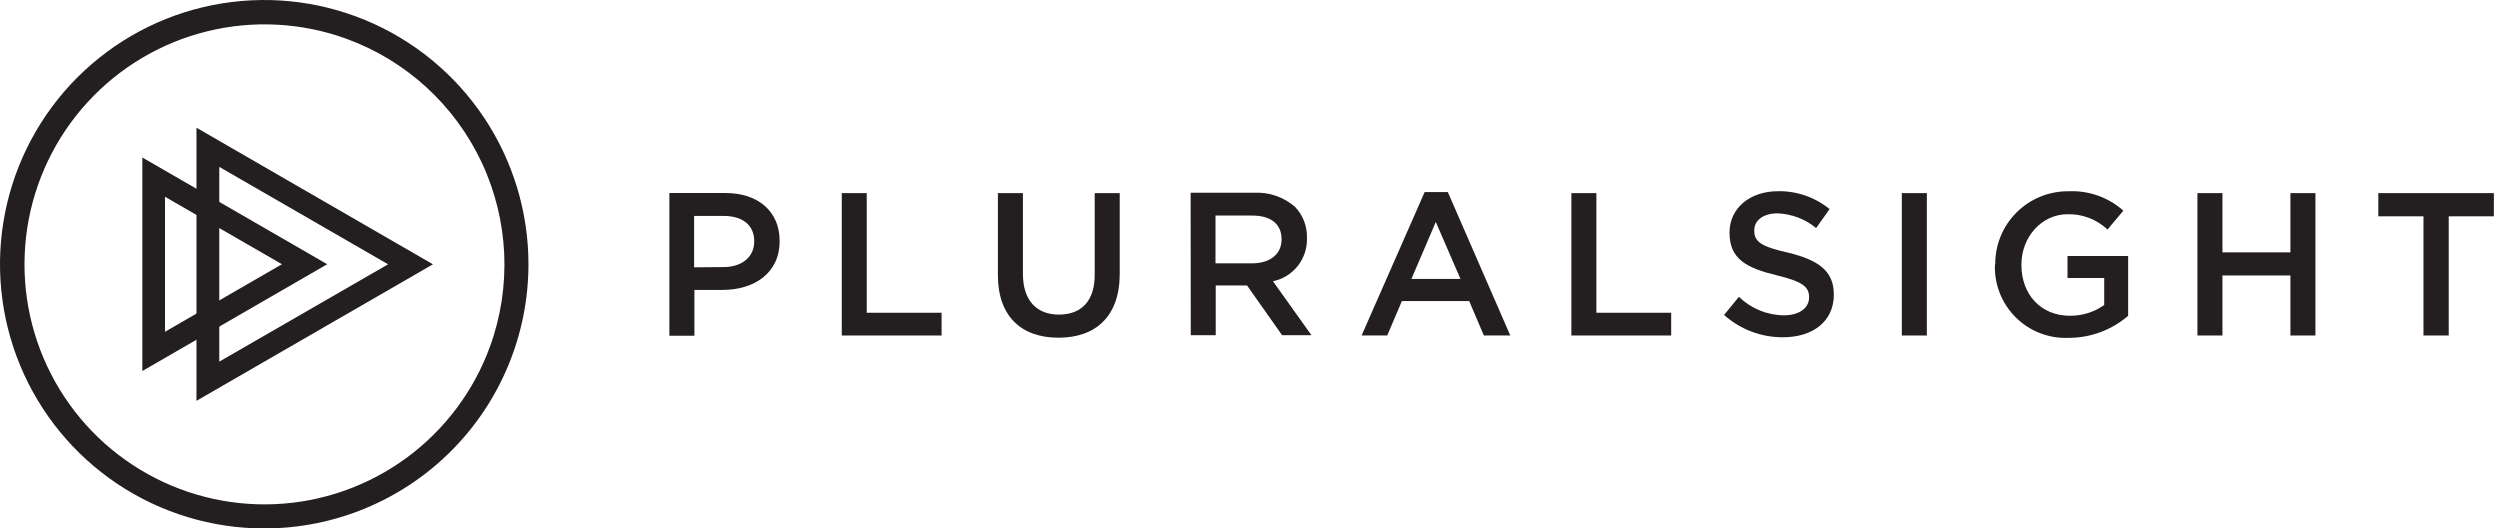
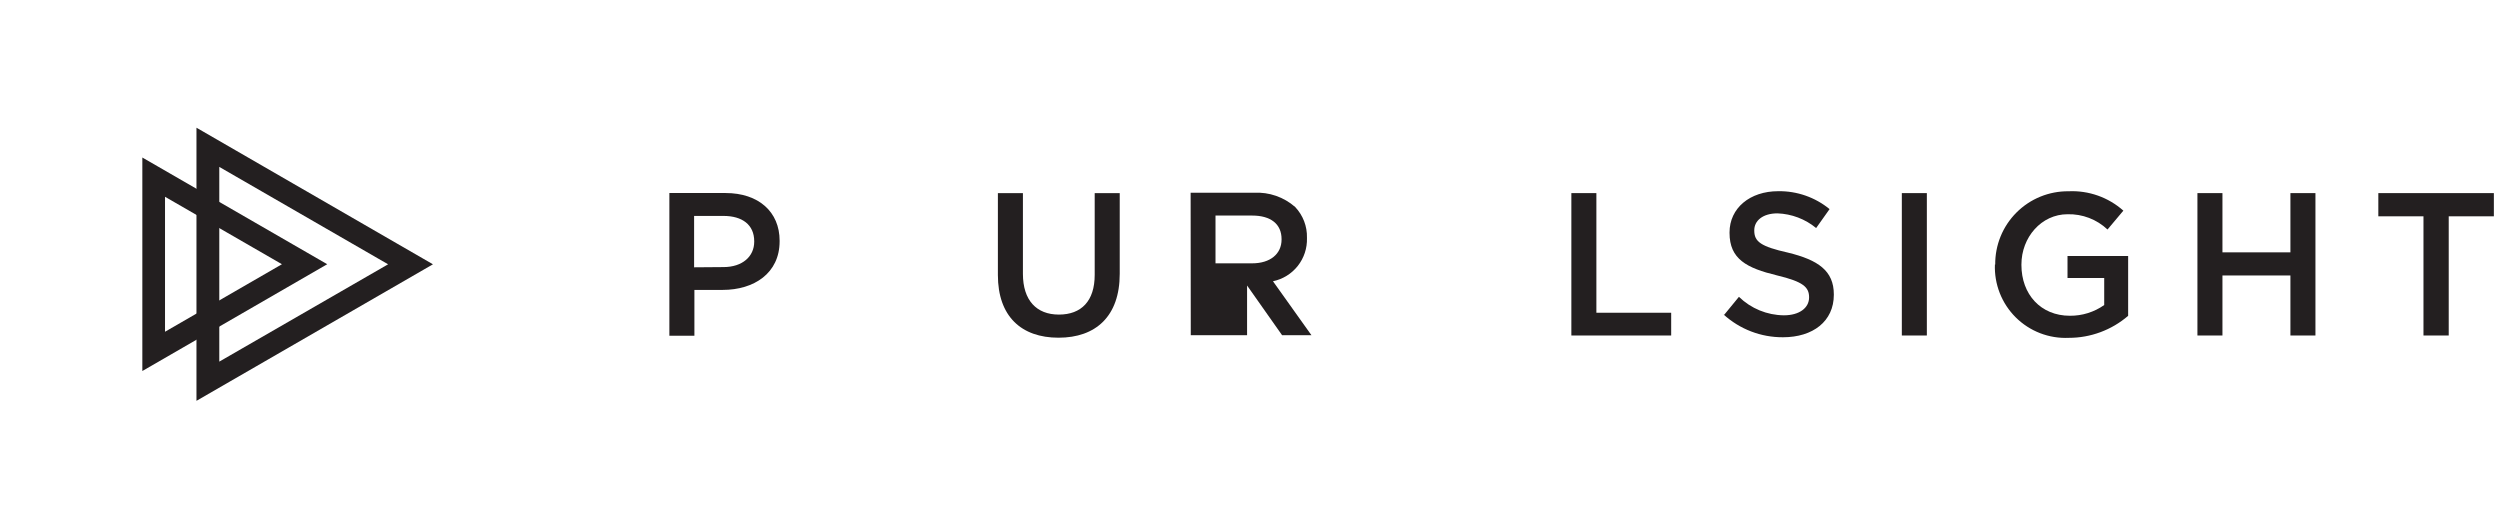
<svg xmlns="http://www.w3.org/2000/svg" width="246" height="52" viewBox="0 0 246 52" fill="none">
-   <path d="M26 52C20.858 52 15.831 50.475 11.555 47.618C7.28 44.761 3.947 40.701 1.979 35.95C0.011 31.199 -0.504 25.971 0.5 20.928C1.503 15.884 3.979 11.251 7.615 7.615C11.251 3.979 15.884 1.503 20.928 0.5C25.971 -0.504 31.199 0.011 35.95 1.979C40.701 3.947 44.761 7.28 47.618 11.555C50.475 15.831 52 20.858 52 26C52 32.896 49.261 39.509 44.385 44.385C39.509 49.261 32.896 52 26 52ZM34.082 3.813C29.691 2.22 24.927 1.965 20.392 3.079C15.856 4.194 11.753 6.628 8.601 10.074C5.449 13.52 3.389 17.823 2.682 22.44C1.975 27.056 2.653 31.779 4.63 36.01C6.607 40.242 9.794 43.792 13.788 46.212C17.783 48.632 22.405 49.814 27.071 49.608C31.736 49.401 36.236 47.816 40.001 45.052C43.766 42.289 46.627 38.471 48.223 34.082C50.357 28.192 50.067 21.697 47.416 16.021C44.764 10.346 39.968 5.955 34.082 3.813Z" fill="#231F20" />
  <path d="M21.578 16.423L38.189 26.007L21.578 35.584V16.423ZM19.332 12.567V39.441L42.602 26.007L19.332 12.567Z" fill="#231F20" />
  <path d="M16.238 19.363L27.742 26L16.238 32.644V19.363ZM14.006 15.499V36.508L32.199 26L14.006 15.499Z" fill="#231F20" />
  <path d="M71.189 26.281C73.052 26.281 74.215 25.241 74.215 23.782V23.746C74.215 22.107 73.031 21.247 71.189 21.247H68.3V26.303L71.189 26.281ZM65.866 18.994H71.391C74.656 18.994 76.714 20.857 76.714 23.681V23.746C76.714 26.888 74.193 28.527 71.109 28.527H68.329V33.034H65.866V18.994Z" fill="#231F20" />
-   <path d="M82.831 19.002H85.286V30.774H92.653V33.013H82.831V19.002Z" fill="#231F20" />
  <path d="M98.192 27.062V19.002H100.655V26.947C100.655 29.554 101.991 30.955 104.194 30.955C106.396 30.955 107.718 29.633 107.718 27.048V19.002H110.181V26.947C110.181 31.128 107.819 33.23 104.157 33.23C100.496 33.23 98.192 31.128 98.192 27.062Z" fill="#231F20" />
-   <path d="M123.217 25.912C124.979 25.912 126.106 24.995 126.106 23.572V23.529C126.106 22.034 125.03 21.211 123.217 21.211H119.606V25.912H123.217ZM117.158 18.965H123.398C124.877 18.887 126.328 19.39 127.442 20.366C128.215 21.18 128.634 22.269 128.605 23.392V23.435C128.634 24.422 128.315 25.388 127.704 26.163C127.092 26.938 126.228 27.473 125.261 27.675L129.045 32.983H126.157L122.712 28.093H119.628V32.983H117.172L117.158 18.965Z" fill="#231F20" />
-   <path d="M143.709 27.445L141.283 21.84L138.885 27.445H143.709ZM140.185 18.901H142.467L148.613 33.013H146.013L144.569 29.626H137.946L136.502 33.013H133.981L140.185 18.901Z" fill="#231F20" />
+   <path d="M123.217 25.912C124.979 25.912 126.106 24.995 126.106 23.572V23.529C126.106 22.034 125.03 21.211 123.217 21.211H119.606V25.912H123.217ZM117.158 18.965H123.398C124.877 18.887 126.328 19.39 127.442 20.366C128.215 21.18 128.634 22.269 128.605 23.392V23.435C128.634 24.422 128.315 25.388 127.704 26.163C127.092 26.938 126.228 27.473 125.261 27.675L129.045 32.983H126.157L122.712 28.093V32.983H117.172L117.158 18.965Z" fill="#231F20" />
  <path d="M154.622 19.002H157.084V30.774H164.444V33.013H154.622V19.002Z" fill="#231F20" />
  <path d="M169.666 30.969L171.111 29.207C172.295 30.359 173.878 31.011 175.531 31.027C177.054 31.027 178.015 30.304 178.015 29.264C178.015 28.261 177.452 27.719 174.852 27.098C171.869 26.375 170.186 25.494 170.186 22.916V22.873C170.186 20.475 172.194 18.814 174.974 18.814C176.815 18.785 178.606 19.409 180.03 20.576L178.708 22.439C177.633 21.553 176.295 21.045 174.902 20.995C173.458 20.995 172.62 21.717 172.62 22.656V22.692C172.62 23.776 173.263 24.259 175.942 24.859C178.903 25.581 180.449 26.643 180.449 28.968V29.004C180.449 31.626 178.383 33.186 175.444 33.186C173.285 33.198 171.199 32.399 169.601 30.947" fill="#231F20" />
  <path d="M189.602 19.002H187.14V33.013H189.602V19.002Z" fill="#231F20" />
  <path d="M196.329 26.043C196.319 25.092 196.498 24.148 196.857 23.267C197.216 22.386 197.748 21.585 198.421 20.913C199.094 20.24 199.894 19.708 200.775 19.349C201.656 18.99 202.6 18.81 203.551 18.821C205.527 18.73 207.461 19.414 208.939 20.728L207.379 22.584C206.319 21.584 204.907 21.044 203.45 21.081C200.872 21.081 198.908 23.349 198.908 26.029V26.072C198.908 28.961 200.807 31.07 203.674 31.07C204.883 31.081 206.066 30.712 207.054 30.015V27.358H203.443V25.191H209.409V31.077C207.784 32.477 205.71 33.246 203.566 33.244C202.604 33.288 201.643 33.131 200.745 32.784C199.846 32.437 199.03 31.907 198.347 31.229C197.664 30.55 197.129 29.736 196.777 28.84C196.425 27.944 196.262 26.984 196.3 26.021" fill="#231F20" />
  <path d="M216.227 19.002H218.689V24.831H225.377V19.002H227.84V33.013H225.377V27.106H218.689V33.013H216.227V19.002Z" fill="#231F20" />
  <path d="M234.028 19.002V21.285H238.47V33.013H240.954V21.285H245.396V19.002H234.028Z" fill="#231F20" />
</svg>